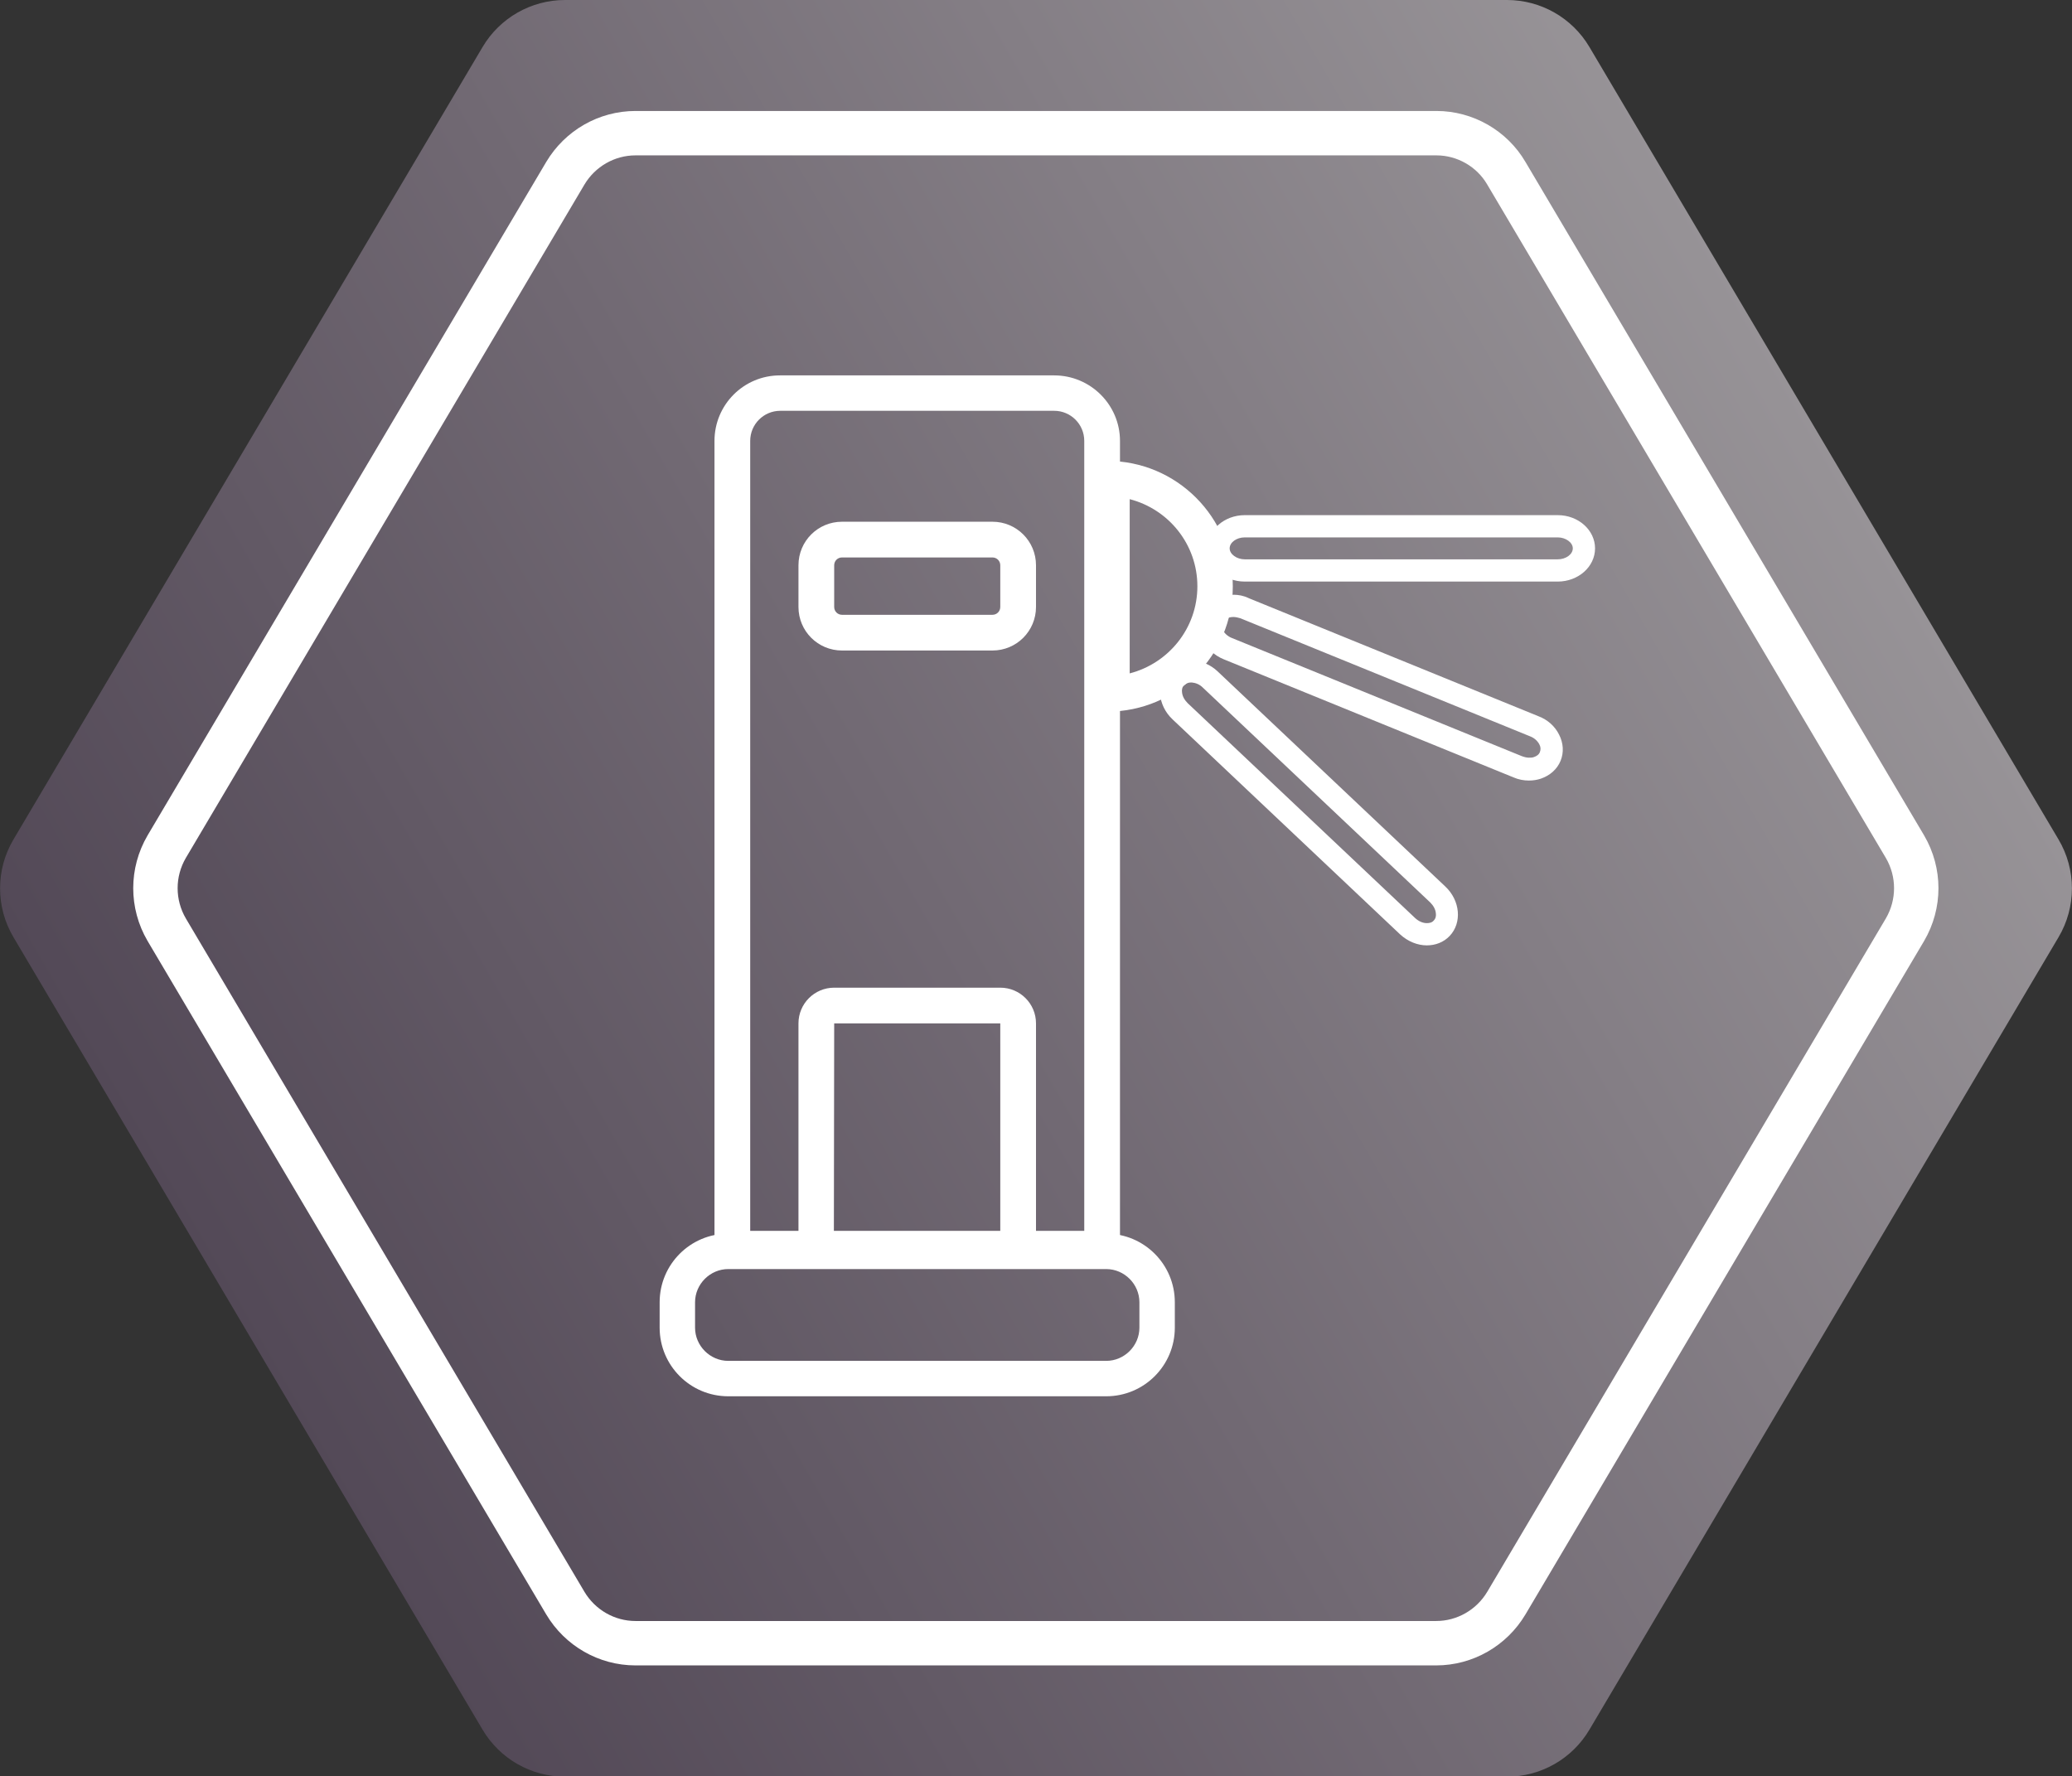
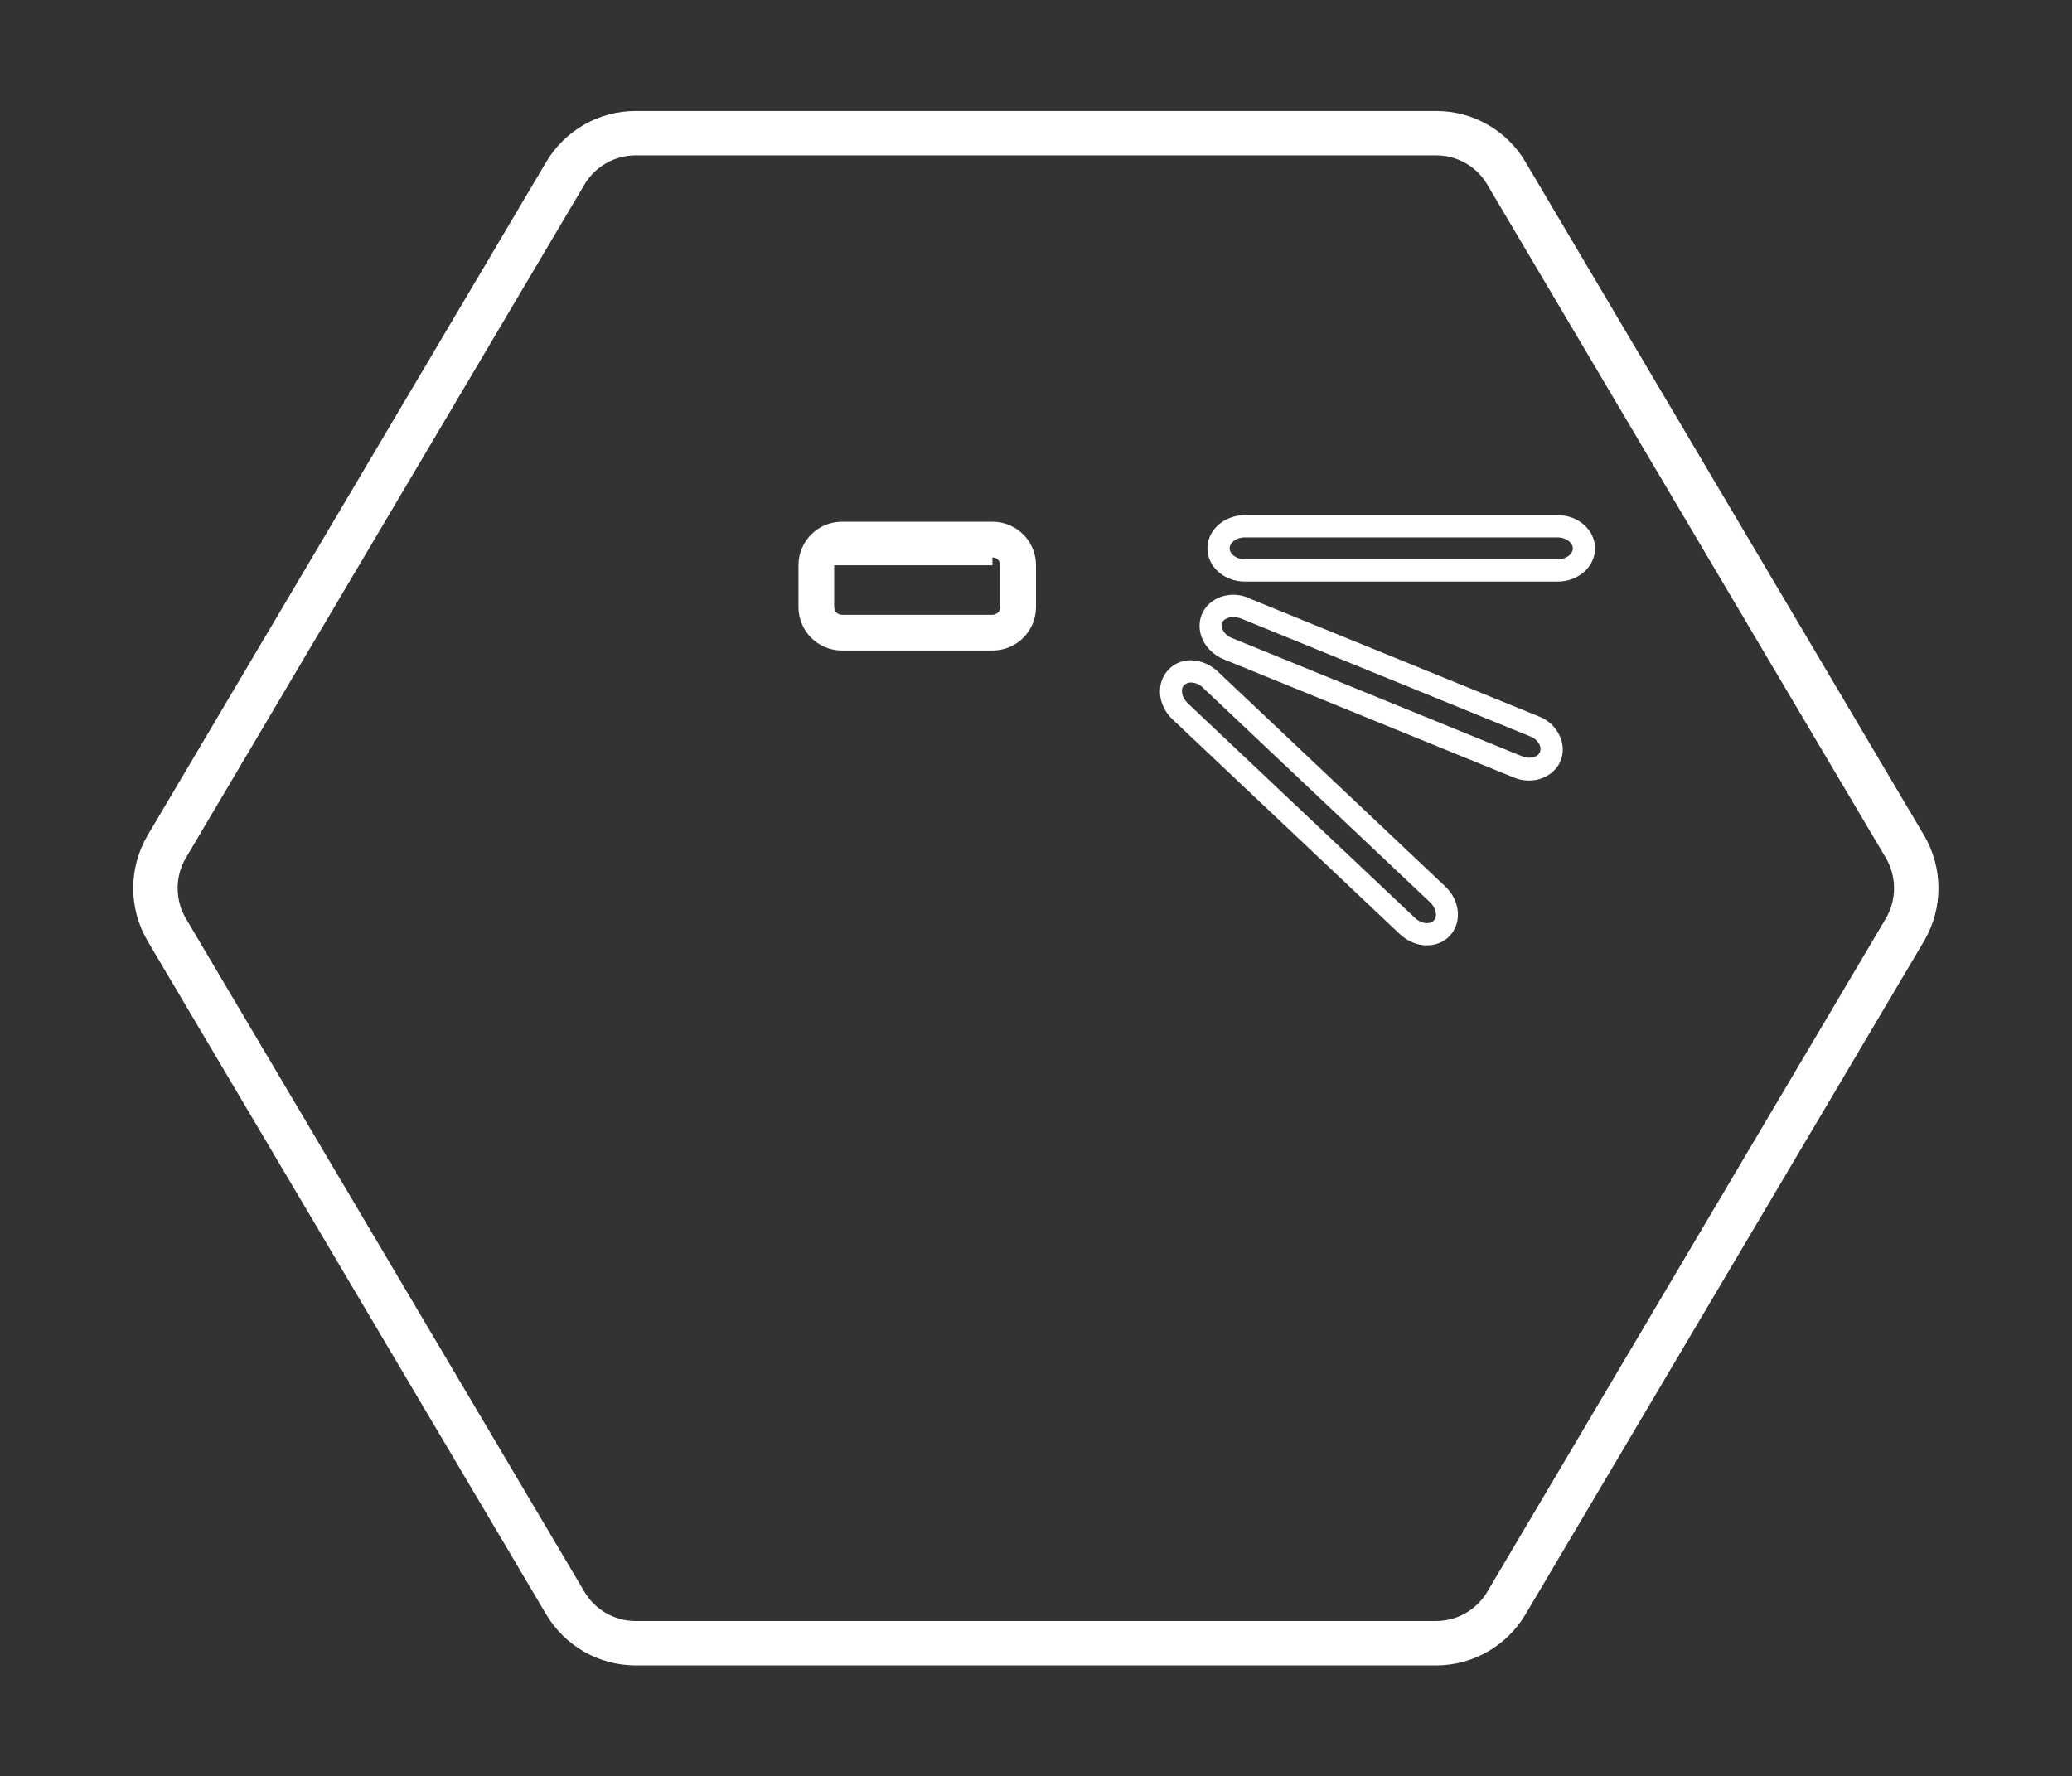
<svg xmlns="http://www.w3.org/2000/svg" version="1.2" baseProfile="tiny" id="Layer_1" x="0px" y="0px" viewBox="0 0 66.12 56.69" overflow="visible" xml:space="preserve">
  <rect x="0" y="0" width="66.12" height="56.69" fill="#333333" stroke="none" />
  <g>
    <linearGradient id="SVGID_1_" gradientUnits="userSpaceOnUse" x1="7.909" y1="42.866" x2="58.207" y2="13.827">
      <stop offset="0" style="stop-color:#534957" />
      <stop offset="0.447" style="stop-color:#716973" />
      <stop offset="1" style="stop-color:#979397" />
    </linearGradient>
-     <path fill="url(#SVGID_1_)" d="M48.09,0H18.03c-1.08,0-2.08,0.57-2.63,1.5L0.43,26.79c-0.57,0.96-0.57,2.16,0,3.12l14.97,25.29   c0.55,0.93,1.55,1.5,2.63,1.5h30.06c1.08,0,2.08-0.57,2.63-1.5l14.97-25.29c0.57-0.96,0.57-2.16,0-3.12L50.72,1.5   C50.17,0.57,49.17,0,48.09,0z" />
    <path fill="none" stroke="#FFFFFF" stroke-width="1.417" stroke-miterlimit="10" d="M45.84,4.25H20.28   c-0.92,0-1.77,0.49-2.24,1.28L5.32,27.02c-0.48,0.82-0.48,1.83,0,2.65l12.72,21.49c0.47,0.79,1.32,1.28,2.24,1.28h25.55   c0.92,0,1.77-0.49,2.24-1.28l12.72-21.49c0.48-0.82,0.48-1.83,0-2.65L48.07,5.53C47.61,4.74,46.75,4.25,45.84,4.25z" />
  </g>
-   <path fill="#FFFFFF" d="M33.64,13.11c0.53,0,0.96,0.43,0.96,0.96v25.21H23.94V14.07c0-0.53,0.43-0.96,0.96-0.96H33.64 M33.64,11.98  h-8.75c-1.16,0-2.09,0.94-2.09,2.09v26.34h12.94V14.07C35.74,12.92,34.8,11.98,33.64,11.98L33.64,11.98z" />
-   <path fill="#FFFFFF" d="M35.3,40.5c0.58,0,1.06,0.48,1.06,1.06v0.81c0,0.58-0.48,1.06-1.06,1.06H23.24c-0.58,0-1.06-0.48-1.06-1.06  v-0.81c0-0.58,0.48-1.06,1.06-1.06H35.3 M35.3,39.37H23.24c-1.21,0-2.19,0.98-2.19,2.19v0.81c0,1.21,0.98,2.19,2.19,2.19H35.3  c1.21,0,2.19-0.98,2.19-2.19v-0.81C37.49,40.35,36.51,39.37,35.3,39.37L35.3,39.37z" />
-   <path fill="#FFFFFF" d="M36.05,15.93c1.24,0.32,2.16,1.44,2.16,2.78c0,1.34-0.92,2.46-2.16,2.78V15.93 M35.34,14.71h-0.42v8h0.42  c2.21,0,4-1.79,4-4C39.34,16.5,37.54,14.71,35.34,14.71L35.34,14.71z" />
  <path fill="#FFFFFF" d="M49.71,17.15c0.25,0,0.48,0.16,0.48,0.35c0,0.19-0.22,0.35-0.48,0.35h-9.99c-0.25,0-0.48-0.16-0.48-0.35  c0-0.19,0.22-0.35,0.48-0.35H49.71 M49.71,16.44h-9.99c-0.65,0-1.19,0.47-1.19,1.06c0,0.58,0.53,1.06,1.19,1.06h9.99  c0.65,0,1.19-0.47,1.19-1.06C50.9,16.92,50.37,16.44,49.71,16.44L49.71,16.44z" />
  <path fill="#FFFFFF" d="M39.36,19.69L39.36,19.69c0.07,0,0.15,0.02,0.22,0.04l9.25,3.77c0.13,0.05,0.23,0.14,0.29,0.25  c0.05,0.09,0.05,0.17,0.02,0.25c-0.03,0.08-0.1,0.13-0.19,0.16c-0.05,0.02-0.1,0.02-0.16,0.02c-0.07,0-0.15-0.02-0.23-0.05  l-9.25-3.77c-0.13-0.05-0.24-0.15-0.29-0.26c-0.03-0.06-0.06-0.15-0.02-0.24C39.06,19.76,39.2,19.69,39.36,19.69 M39.36,18.98  c-0.44,0-0.84,0.23-1.01,0.63c-0.22,0.54,0.09,1.18,0.7,1.43l9.25,3.77c0.16,0.07,0.33,0.1,0.49,0.1c0.13,0,0.26-0.02,0.38-0.06  c0.29-0.1,0.52-0.3,0.63-0.57c0.11-0.27,0.09-0.57-0.05-0.84c-0.13-0.26-0.36-0.47-0.65-0.58l-9.25-3.77  C39.69,19.01,39.52,18.98,39.36,18.98L39.36,18.98z" />
  <path fill="#FFFFFF" d="M38.01,21.78l0.02,0c0.12,0.01,0.25,0.06,0.35,0.16l7.26,6.86c0.1,0.1,0.17,0.22,0.18,0.35  c0.01,0.07,0,0.16-0.07,0.23c-0.06,0.07-0.15,0.08-0.22,0.08c-0.13,0-0.26-0.06-0.37-0.16l-7.26-6.86c-0.1-0.1-0.17-0.22-0.18-0.35  c-0.01-0.07,0-0.16,0.07-0.23C37.85,21.81,37.92,21.78,38.01,21.78 M38.01,21.07c-0.29,0-0.55,0.11-0.73,0.31  c-0.4,0.42-0.34,1.13,0.14,1.58l7.26,6.86c0.25,0.23,0.56,0.35,0.85,0.35c0.28,0,0.54-0.1,0.73-0.3c0.4-0.42,0.34-1.13-0.14-1.58  l-7.26-6.86c-0.22-0.21-0.51-0.34-0.8-0.35C38.05,21.07,38.03,21.07,38.01,21.07L38.01,21.07z" />
-   <path fill="#FFFFFF" d="M31.92,32.66L31.92,32.66v6.69l-5.31-0.01l0.01-6.68H31.92 M31.92,31.52h-5.3c-0.63,0-1.14,0.51-1.14,1.14  v6.67c0,0.63,0.51,1.14,1.14,1.14h5.3c0.63,0,1.14-0.51,1.14-1.14v-6.67C33.06,32.03,32.55,31.52,31.92,31.52L31.92,31.52z" />
-   <path fill="#FFFFFF" d="M31.67,17.79c0.14,0,0.25,0.11,0.25,0.25v1.33c0,0.14-0.11,0.25-0.25,0.25h-4.8c-0.14,0-0.25-0.11-0.25-0.25  v-1.33c0-0.14,0.11-0.25,0.25-0.25H31.67 M31.67,16.65h-4.8c-0.77,0-1.39,0.62-1.39,1.39v1.33c0,0.77,0.62,1.39,1.39,1.39h4.8  c0.77,0,1.39-0.62,1.39-1.39v-1.33C33.06,17.27,32.44,16.65,31.67,16.65L31.67,16.65z" />
+   <path fill="#FFFFFF" d="M31.67,17.79c0.14,0,0.25,0.11,0.25,0.25v1.33c0,0.14-0.11,0.25-0.25,0.25h-4.8c-0.14,0-0.25-0.11-0.25-0.25  v-1.33H31.67 M31.67,16.65h-4.8c-0.77,0-1.39,0.62-1.39,1.39v1.33c0,0.77,0.62,1.39,1.39,1.39h4.8  c0.77,0,1.39-0.62,1.39-1.39v-1.33C33.06,17.27,32.44,16.65,31.67,16.65L31.67,16.65z" />
</svg>